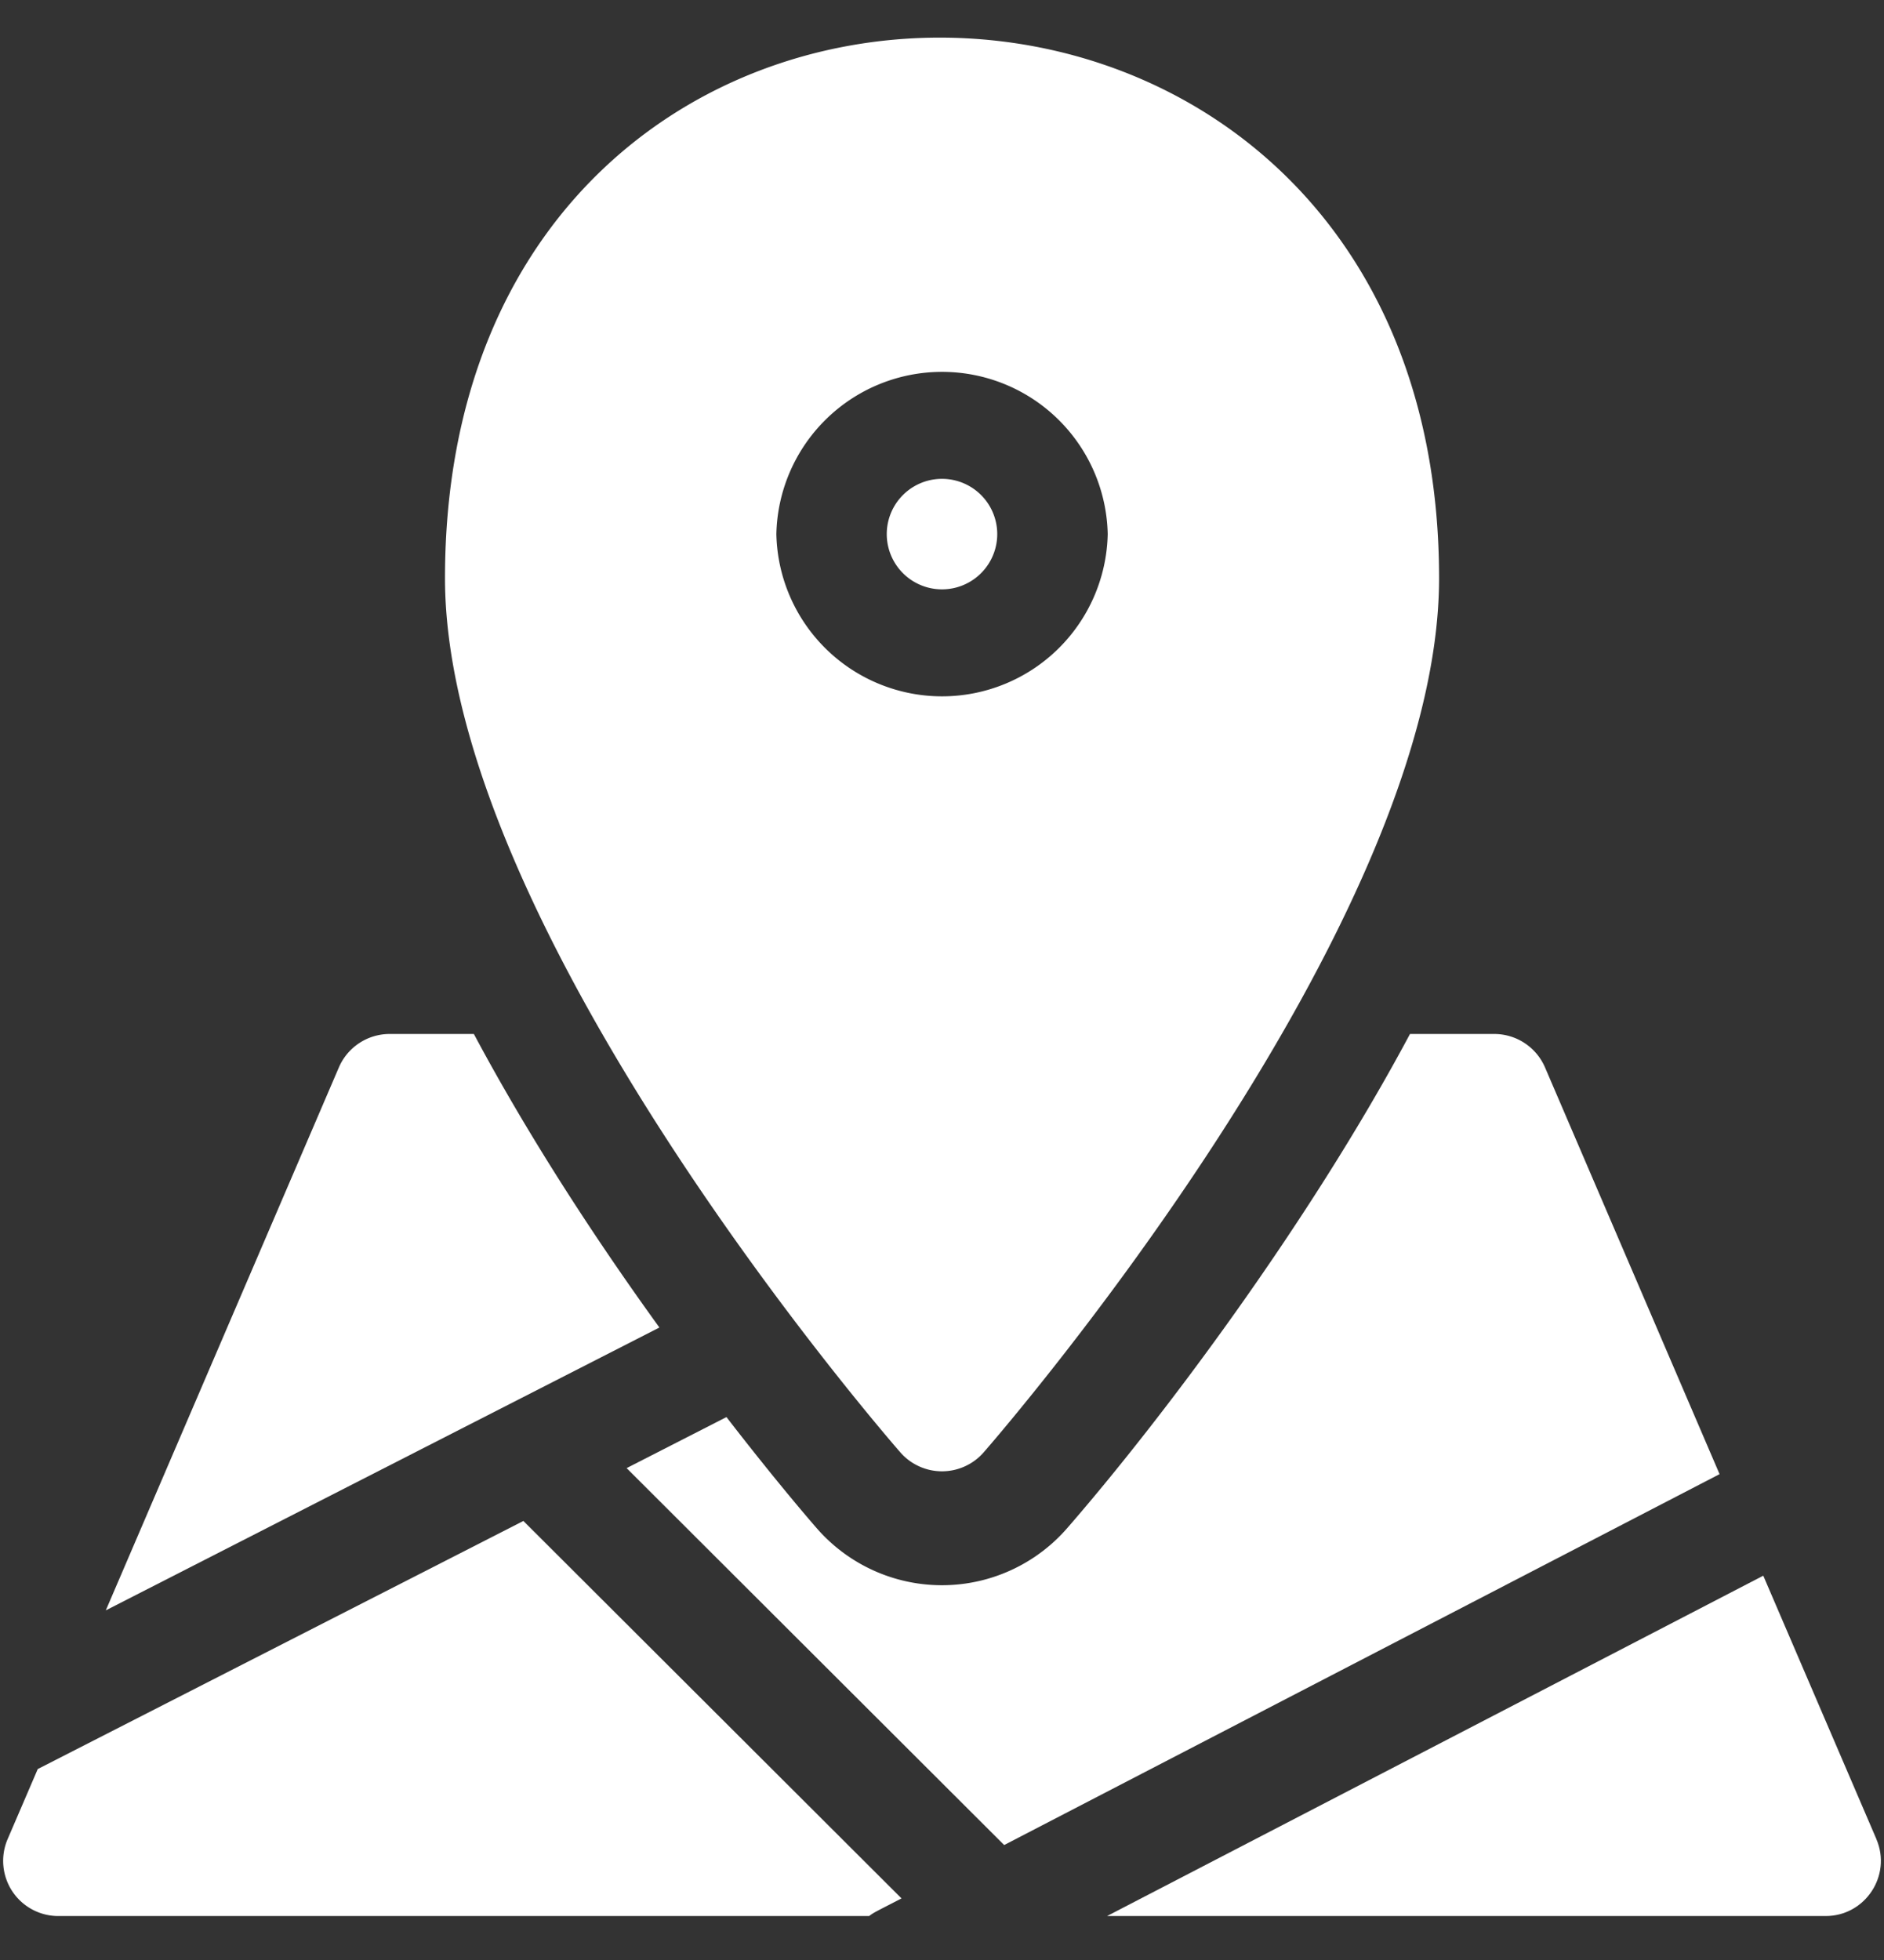
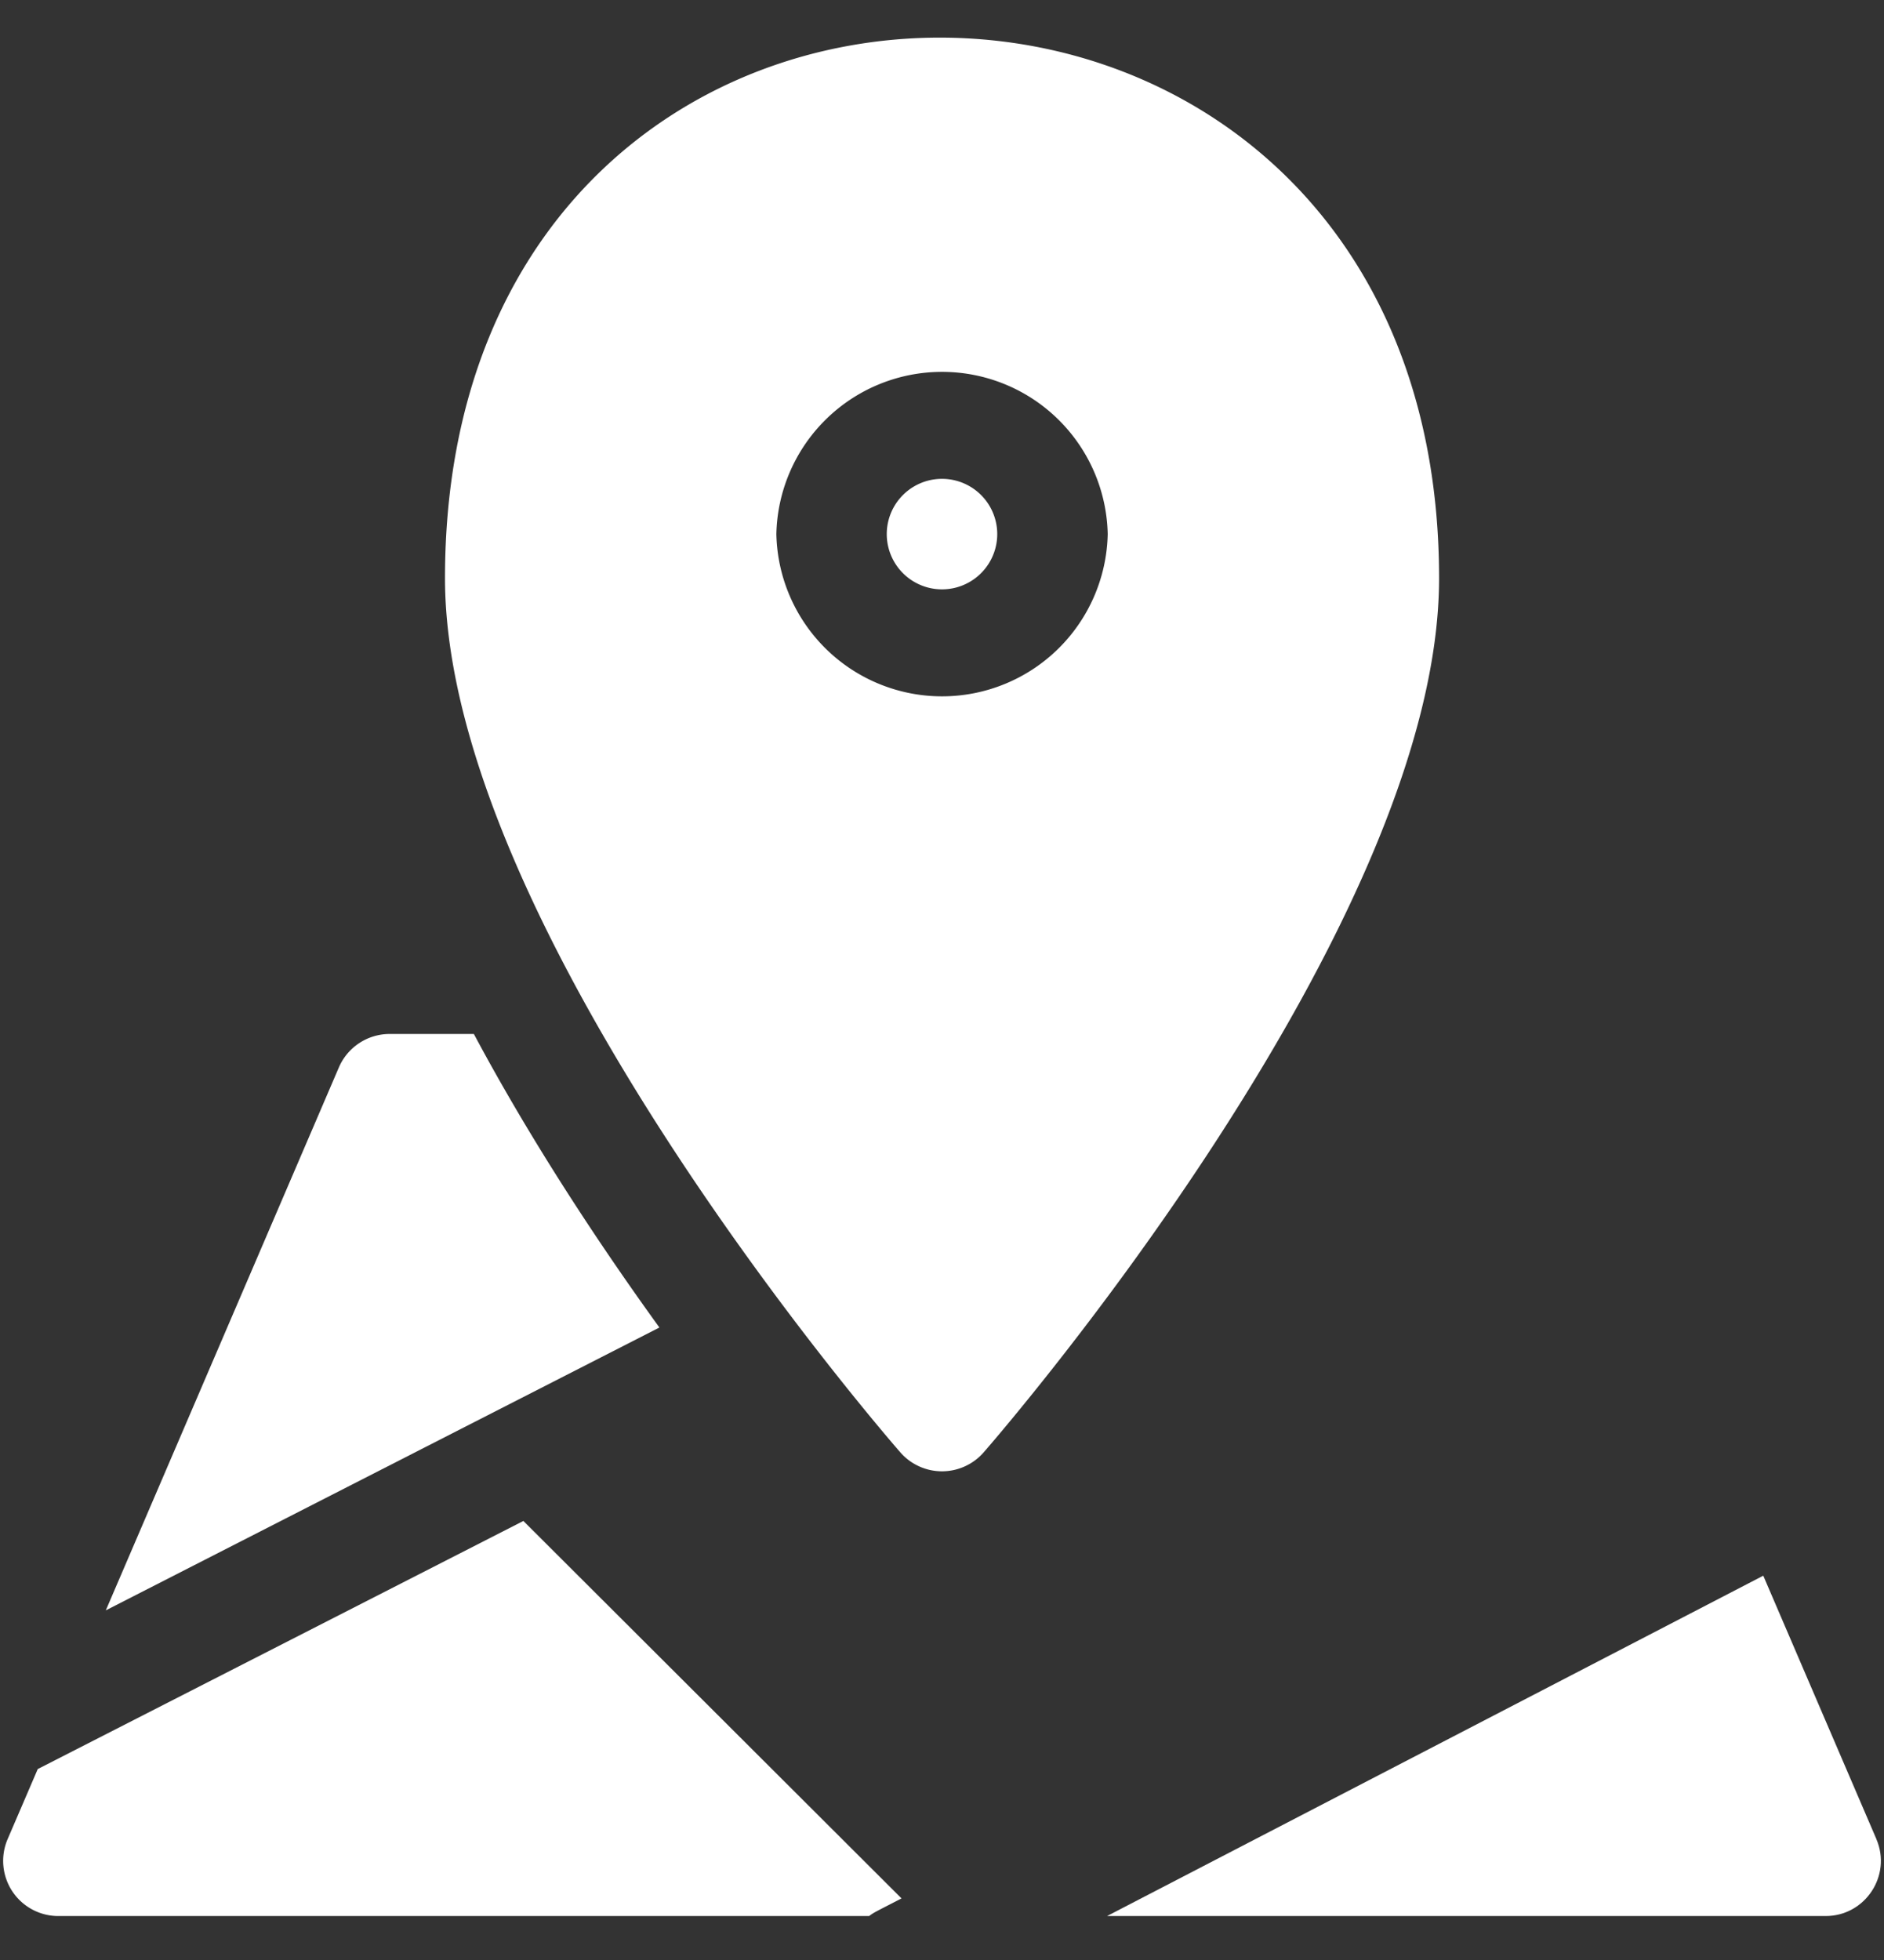
<svg xmlns="http://www.w3.org/2000/svg" width="50" height="52" viewBox="0 0 25 26">
  <rect x="0" y="0" width="25" height="26" fill="#333333" stroke="none" />
  <g>
    <g>
      <g>
        <g>
          <path fill="#fff" d="M6.29 13.716H5.171a.734.734 0 0 0-.674.443l-3.093 7.203L8.75 17.61c-.88-1.217-1.75-2.56-2.462-3.894z" />
        </g>
        <g>
-           <path fill="#fff" d="M20.502 14.16a.734.734 0 0 0-.673-.444H18.71c-1.345 2.52-3.305 5.126-4.552 6.559a2.203 2.203 0 0 1-3.318 0c-.09-.103-.557-.644-1.2-1.477l-1.325.677 5.01 5 9.493-4.92z" />
-         </g>
+           </g>
        <g>
          <path fill="#fff" d="M.501 23.467l-.4.93a.732.732 0 0 0 .674 1.02h10.758c.067-.05.068-.047.43-.234l-5.018-5.007z" />
        </g>
        <g>
          <path fill="#fff" d="M24.9 24.398l-1.502-3.496-8.708 4.515h9.535c.525 0 .881-.537.674-1.02z" />
        </g>
        <g>
          <path fill="#fff" d="M13.233 7.085a.733.733 0 0 0-1.466 0 .733.733 0 0 0 1.466 0z" />
        </g>
        <g>
          <path fill="#fff" d="M10.302 7.085a2.199 2.199 0 0 1 4.397 0 2.199 2.199 0 0 1-4.397 0zm2.751 12.181c.247-.283 6.043-6.987 6.043-11.596 0-9.503-13.191-9.619-13.191 0 0 4.609 5.795 11.313 6.042 11.596a.734.734 0 0 0 1.106 0z" />
        </g>
      </g>
    </g>
  </g>
</svg>